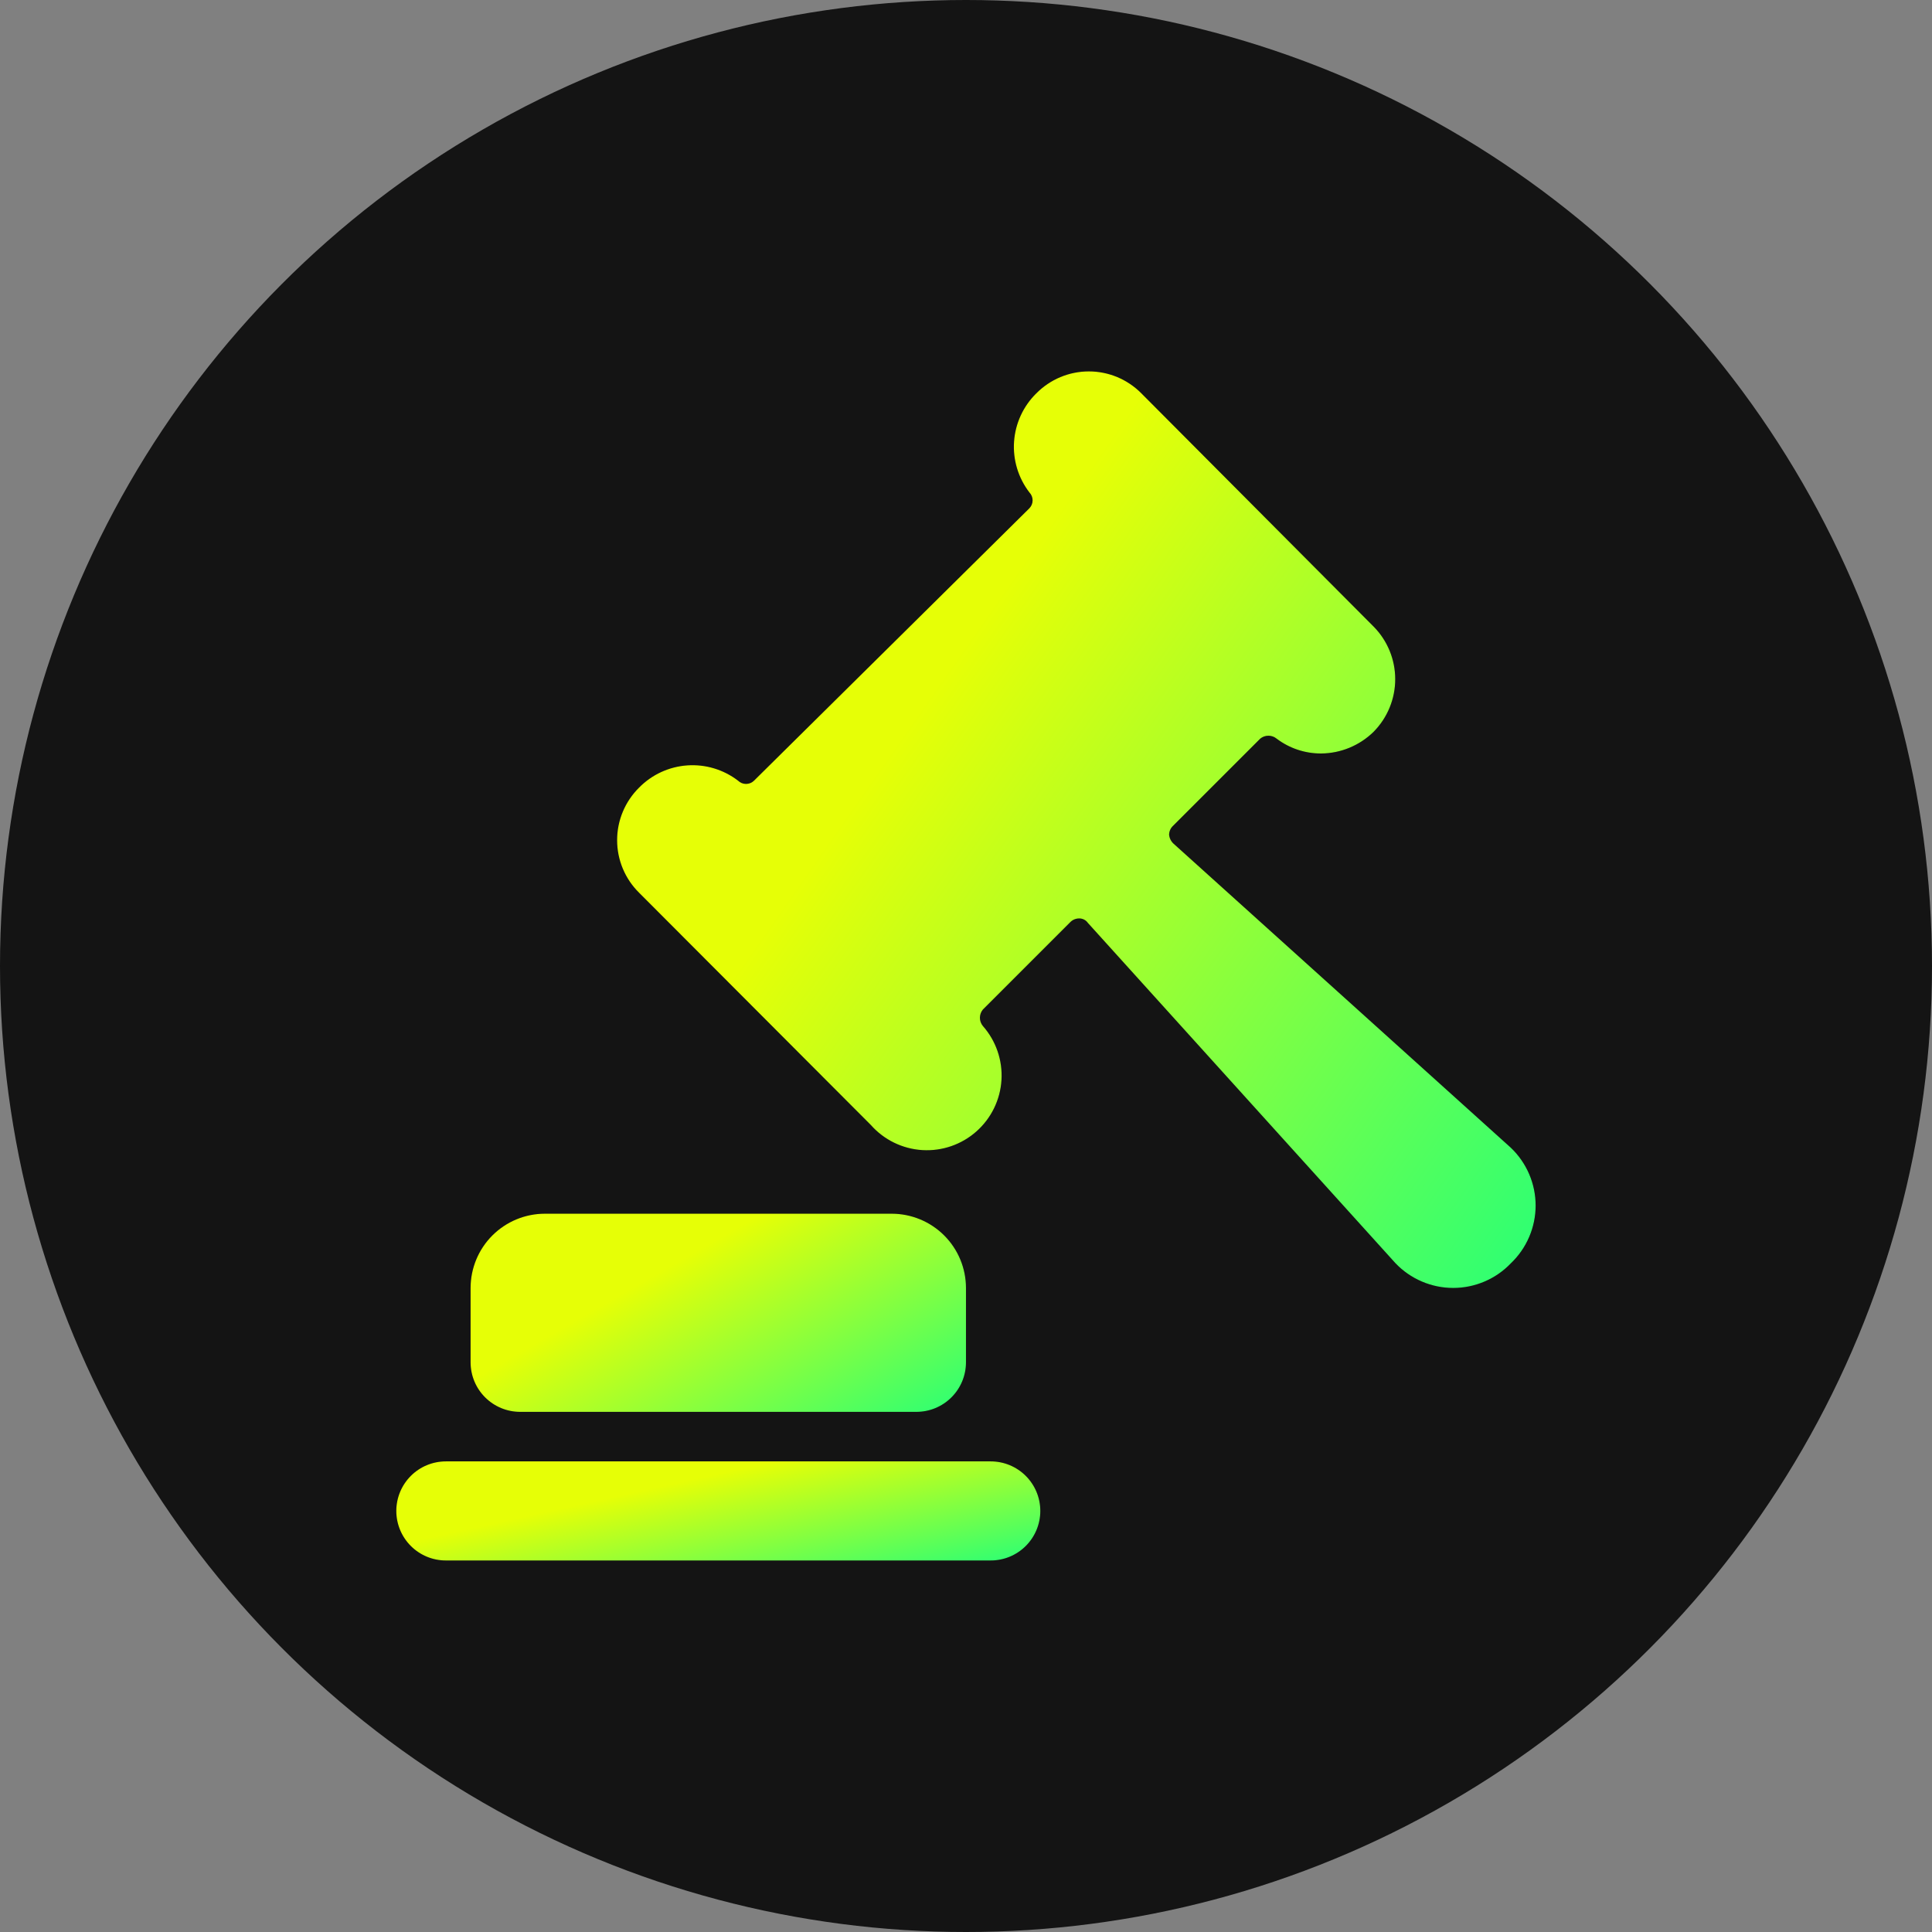
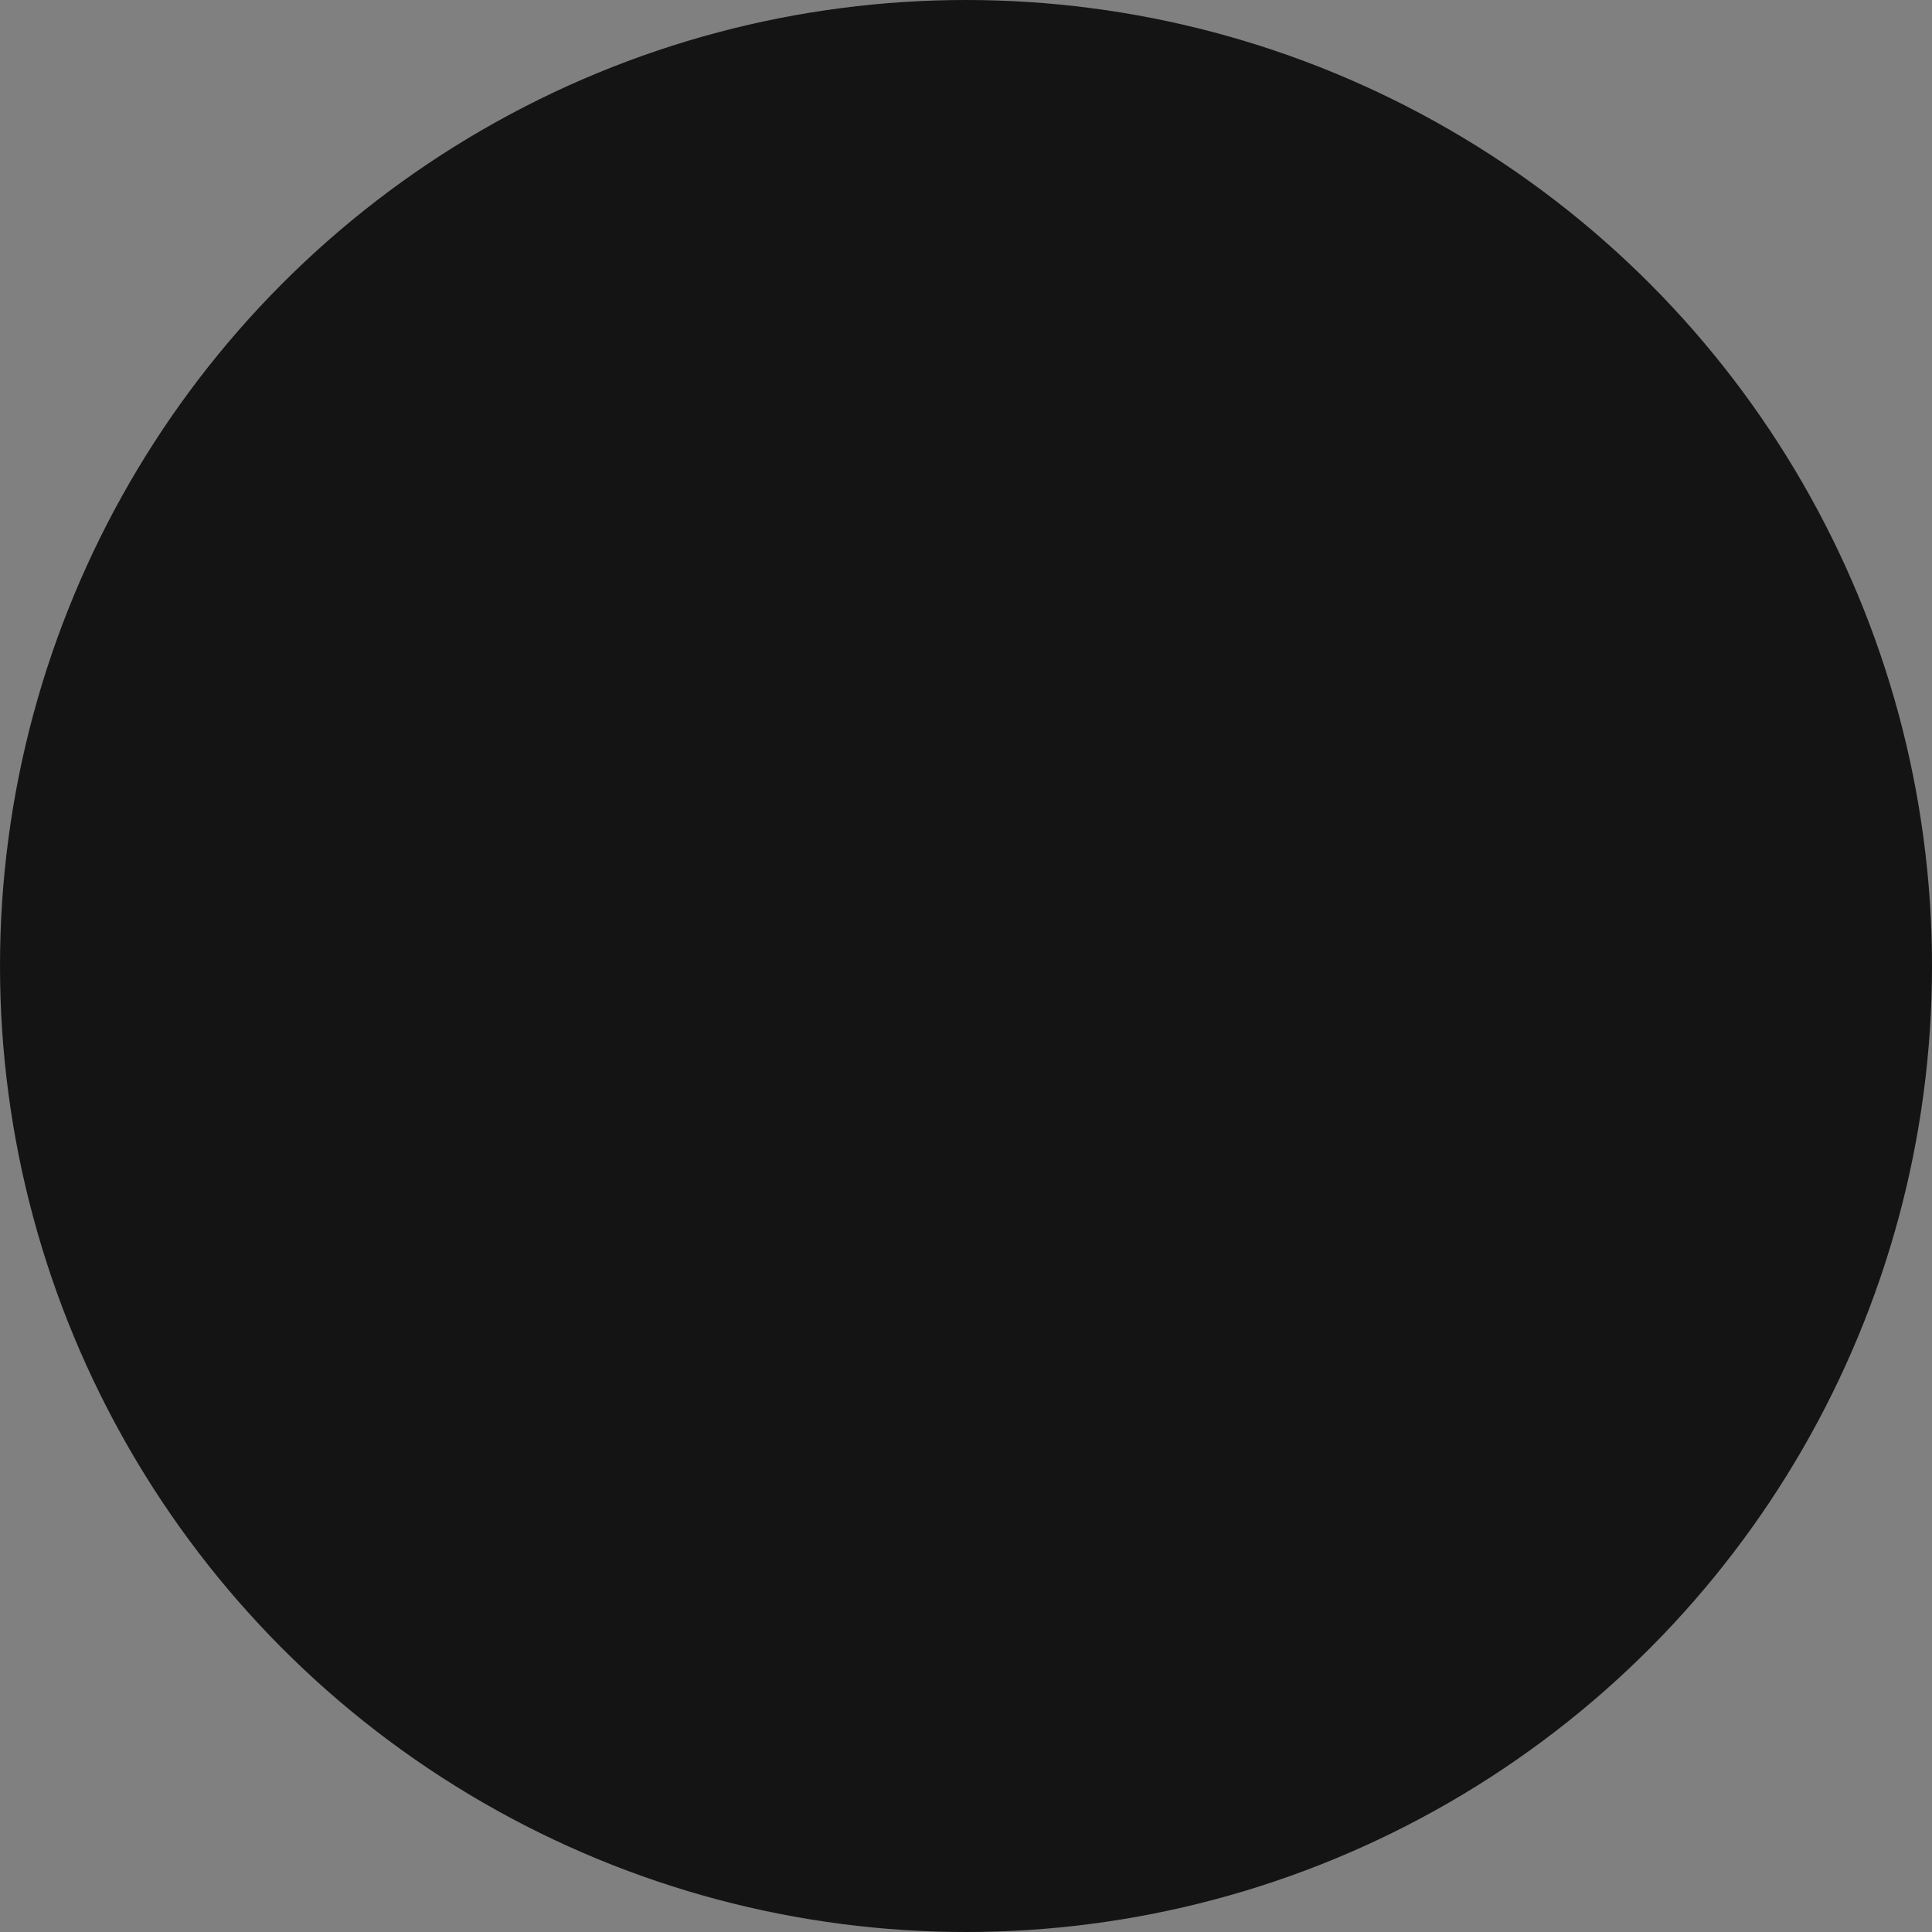
<svg xmlns="http://www.w3.org/2000/svg" width="80" height="80" viewBox="0 0 80 80" fill="none">
  <rect x="0" y="0" width="80" height="80" fill="#808080" stroke="none" />
  <g clip-path="url(#clip0_5183_946)">
    <circle cx="40" cy="40" r="40" fill="#141414" />
    <g clip-path="url(#clip1_5183_946)">
-       <path d="M21.538 58.462H37.948C38.492 58.462 39.014 58.246 39.398 57.861C39.783 57.477 39.999 56.955 39.999 56.411V53.334C39.999 52.518 39.675 51.735 39.098 51.158C38.521 50.581 37.738 50.257 36.922 50.257H22.563C21.747 50.257 20.965 50.581 20.387 51.158C19.81 51.735 19.486 52.518 19.486 53.334V56.411C19.486 56.955 19.702 57.477 20.087 57.861C20.472 58.246 20.994 58.462 21.538 58.462Z" fill="black" />
      <path d="M21.538 58.462H37.948C38.492 58.462 39.014 58.246 39.398 57.861C39.783 57.477 39.999 56.955 39.999 56.411V53.334C39.999 52.518 39.675 51.735 39.098 51.158C38.521 50.581 37.738 50.257 36.922 50.257H22.563C21.747 50.257 20.965 50.581 20.387 51.158C19.81 51.735 19.486 52.518 19.486 53.334V56.411C19.486 56.955 19.702 57.477 20.087 57.861C20.472 58.246 20.994 58.462 21.538 58.462Z" fill="url(#paint0_linear_5183_946)" />
      <path d="M62.564 52.308C62.887 51.999 63.144 51.629 63.32 51.218C63.496 50.807 63.587 50.365 63.587 49.918C63.587 49.471 63.496 49.029 63.32 48.618C63.144 48.208 62.887 47.837 62.564 47.528L48.594 34.934C48.489 34.838 48.423 34.706 48.41 34.564C48.411 34.495 48.426 34.426 48.454 34.363C48.482 34.299 48.523 34.242 48.574 34.195L52.184 30.585C52.28 30.506 52.399 30.464 52.523 30.464C52.646 30.464 52.766 30.506 52.861 30.585C53.392 30.987 54.041 31.203 54.707 31.2C55.522 31.193 56.301 30.869 56.882 30.298C57.453 29.718 57.773 28.937 57.773 28.123C57.773 27.309 57.453 26.528 56.882 25.949L47.261 16.287C46.977 16 46.638 15.771 46.265 15.615C45.892 15.459 45.491 15.379 45.087 15.379C44.682 15.379 44.282 15.459 43.908 15.615C43.535 15.771 43.197 16 42.912 16.287C42.371 16.818 42.043 17.528 41.99 18.284C41.937 19.04 42.163 19.789 42.625 20.39C42.71 20.478 42.758 20.596 42.758 20.718C42.758 20.841 42.71 20.958 42.625 21.046L31.22 32.328C31.132 32.414 31.014 32.461 30.892 32.461C30.769 32.461 30.652 32.414 30.564 32.328C29.963 31.866 29.214 31.64 28.458 31.693C27.702 31.746 26.991 32.074 26.461 32.615C26.173 32.9 25.945 33.238 25.789 33.612C25.633 33.985 25.553 34.385 25.553 34.79C25.553 35.194 25.633 35.595 25.789 35.968C25.945 36.341 26.173 36.68 26.461 36.964L36.061 46.585C36.605 47.2 37.371 47.573 38.191 47.623C39.01 47.673 39.816 47.395 40.43 46.851C41.045 46.307 41.419 45.541 41.469 44.722C41.519 43.903 41.241 43.097 40.697 42.482C40.619 42.387 40.576 42.267 40.576 42.144C40.576 42.02 40.619 41.901 40.697 41.805L44.307 38.195C44.355 38.144 44.412 38.103 44.475 38.075C44.538 38.047 44.607 38.032 44.676 38.031C44.749 38.028 44.82 38.044 44.885 38.076C44.949 38.108 45.005 38.156 45.046 38.215L57.784 52.308C58.093 52.631 58.463 52.889 58.874 53.064C59.285 53.24 59.727 53.331 60.174 53.331C60.621 53.331 61.063 53.24 61.474 53.064C61.885 52.889 62.255 52.631 62.564 52.308Z" fill="black" />
-       <path d="M62.564 52.308C62.887 51.999 63.144 51.629 63.32 51.218C63.496 50.807 63.587 50.365 63.587 49.918C63.587 49.471 63.496 49.029 63.32 48.618C63.144 48.208 62.887 47.837 62.564 47.528L48.594 34.934C48.489 34.838 48.423 34.706 48.41 34.564C48.411 34.495 48.426 34.426 48.454 34.363C48.482 34.299 48.523 34.242 48.574 34.195L52.184 30.585C52.28 30.506 52.399 30.464 52.523 30.464C52.646 30.464 52.766 30.506 52.861 30.585C53.392 30.987 54.041 31.203 54.707 31.2C55.522 31.193 56.301 30.869 56.882 30.298C57.453 29.718 57.773 28.937 57.773 28.123C57.773 27.309 57.453 26.528 56.882 25.949L47.261 16.287C46.977 16 46.638 15.771 46.265 15.615C45.892 15.459 45.491 15.379 45.087 15.379C44.682 15.379 44.282 15.459 43.908 15.615C43.535 15.771 43.197 16 42.912 16.287C42.371 16.818 42.043 17.528 41.99 18.284C41.937 19.04 42.163 19.789 42.625 20.39C42.71 20.478 42.758 20.596 42.758 20.718C42.758 20.841 42.71 20.958 42.625 21.046L31.22 32.328C31.132 32.414 31.014 32.461 30.892 32.461C30.769 32.461 30.652 32.414 30.564 32.328C29.963 31.866 29.214 31.64 28.458 31.693C27.702 31.746 26.991 32.074 26.461 32.615C26.173 32.9 25.945 33.238 25.789 33.612C25.633 33.985 25.553 34.385 25.553 34.79C25.553 35.194 25.633 35.595 25.789 35.968C25.945 36.341 26.173 36.68 26.461 36.964L36.061 46.585C36.605 47.2 37.371 47.573 38.191 47.623C39.01 47.673 39.816 47.395 40.43 46.851C41.045 46.307 41.419 45.541 41.469 44.722C41.519 43.903 41.241 43.097 40.697 42.482C40.619 42.387 40.576 42.267 40.576 42.144C40.576 42.02 40.619 41.901 40.697 41.805L44.307 38.195C44.355 38.144 44.412 38.103 44.475 38.075C44.538 38.047 44.607 38.032 44.676 38.031C44.749 38.028 44.82 38.044 44.885 38.076C44.949 38.108 45.005 38.156 45.046 38.215L57.784 52.308C58.093 52.631 58.463 52.889 58.874 53.064C59.285 53.24 59.727 53.331 60.174 53.331C60.621 53.331 61.063 53.24 61.474 53.064C61.885 52.889 62.255 52.631 62.564 52.308Z" fill="url(#paint1_linear_5183_946)" />
      <path d="M41.025 60.513H18.461C17.917 60.513 17.395 60.729 17.011 61.114C16.626 61.499 16.41 62.02 16.41 62.565C16.41 63.108 16.626 63.63 17.011 64.015C17.395 64.4 17.917 64.616 18.461 64.616H41.025C41.569 64.616 42.091 64.4 42.476 64.015C42.861 63.63 43.077 63.108 43.077 62.565C43.077 62.02 42.861 61.499 42.476 61.114C42.091 60.729 41.569 60.513 41.025 60.513Z" fill="black" />
-       <path d="M41.025 60.513H18.461C17.917 60.513 17.395 60.729 17.011 61.114C16.626 61.499 16.41 62.02 16.41 62.565C16.41 63.108 16.626 63.63 17.011 64.015C17.395 64.4 17.917 64.616 18.461 64.616H41.025C41.569 64.616 42.091 64.4 42.476 64.015C42.861 63.63 43.077 63.108 43.077 62.565C43.077 62.02 42.861 61.499 42.476 61.114C42.091 60.729 41.569 60.513 41.025 60.513Z" fill="url(#paint2_linear_5183_946)" />
    </g>
  </g>
  <defs>
    <linearGradient id="paint0_linear_5183_946" x1="43.677" y1="59.1" x2="36.868" y2="47.205" gradientUnits="userSpaceOnUse">
      <stop stop-color="#02FF8D" />
      <stop offset="1" stop-color="#E6FF06" />
    </linearGradient>
    <linearGradient id="paint1_linear_5183_946" x1="70.406" y1="56.28" x2="36.085" y2="32.248" gradientUnits="userSpaceOnUse">
      <stop stop-color="#02FF8D" />
      <stop offset="1" stop-color="#E6FF06" />
    </linearGradient>
    <linearGradient id="paint2_linear_5183_946" x1="47.858" y1="64.935" x2="46.2" y2="57.404" gradientUnits="userSpaceOnUse">
      <stop stop-color="#02FF8D" />
      <stop offset="1" stop-color="#E6FF06" />
    </linearGradient>
    <clipPath id="clip0_5183_946">
      <rect width="80" height="80" fill="white" />
    </clipPath>
    <clipPath id="clip1_5183_946">
-       <rect width="49.231" height="49.231" fill="white" transform="translate(15.385 15.385)" />
-     </clipPath>
+       </clipPath>
  </defs>
</svg>